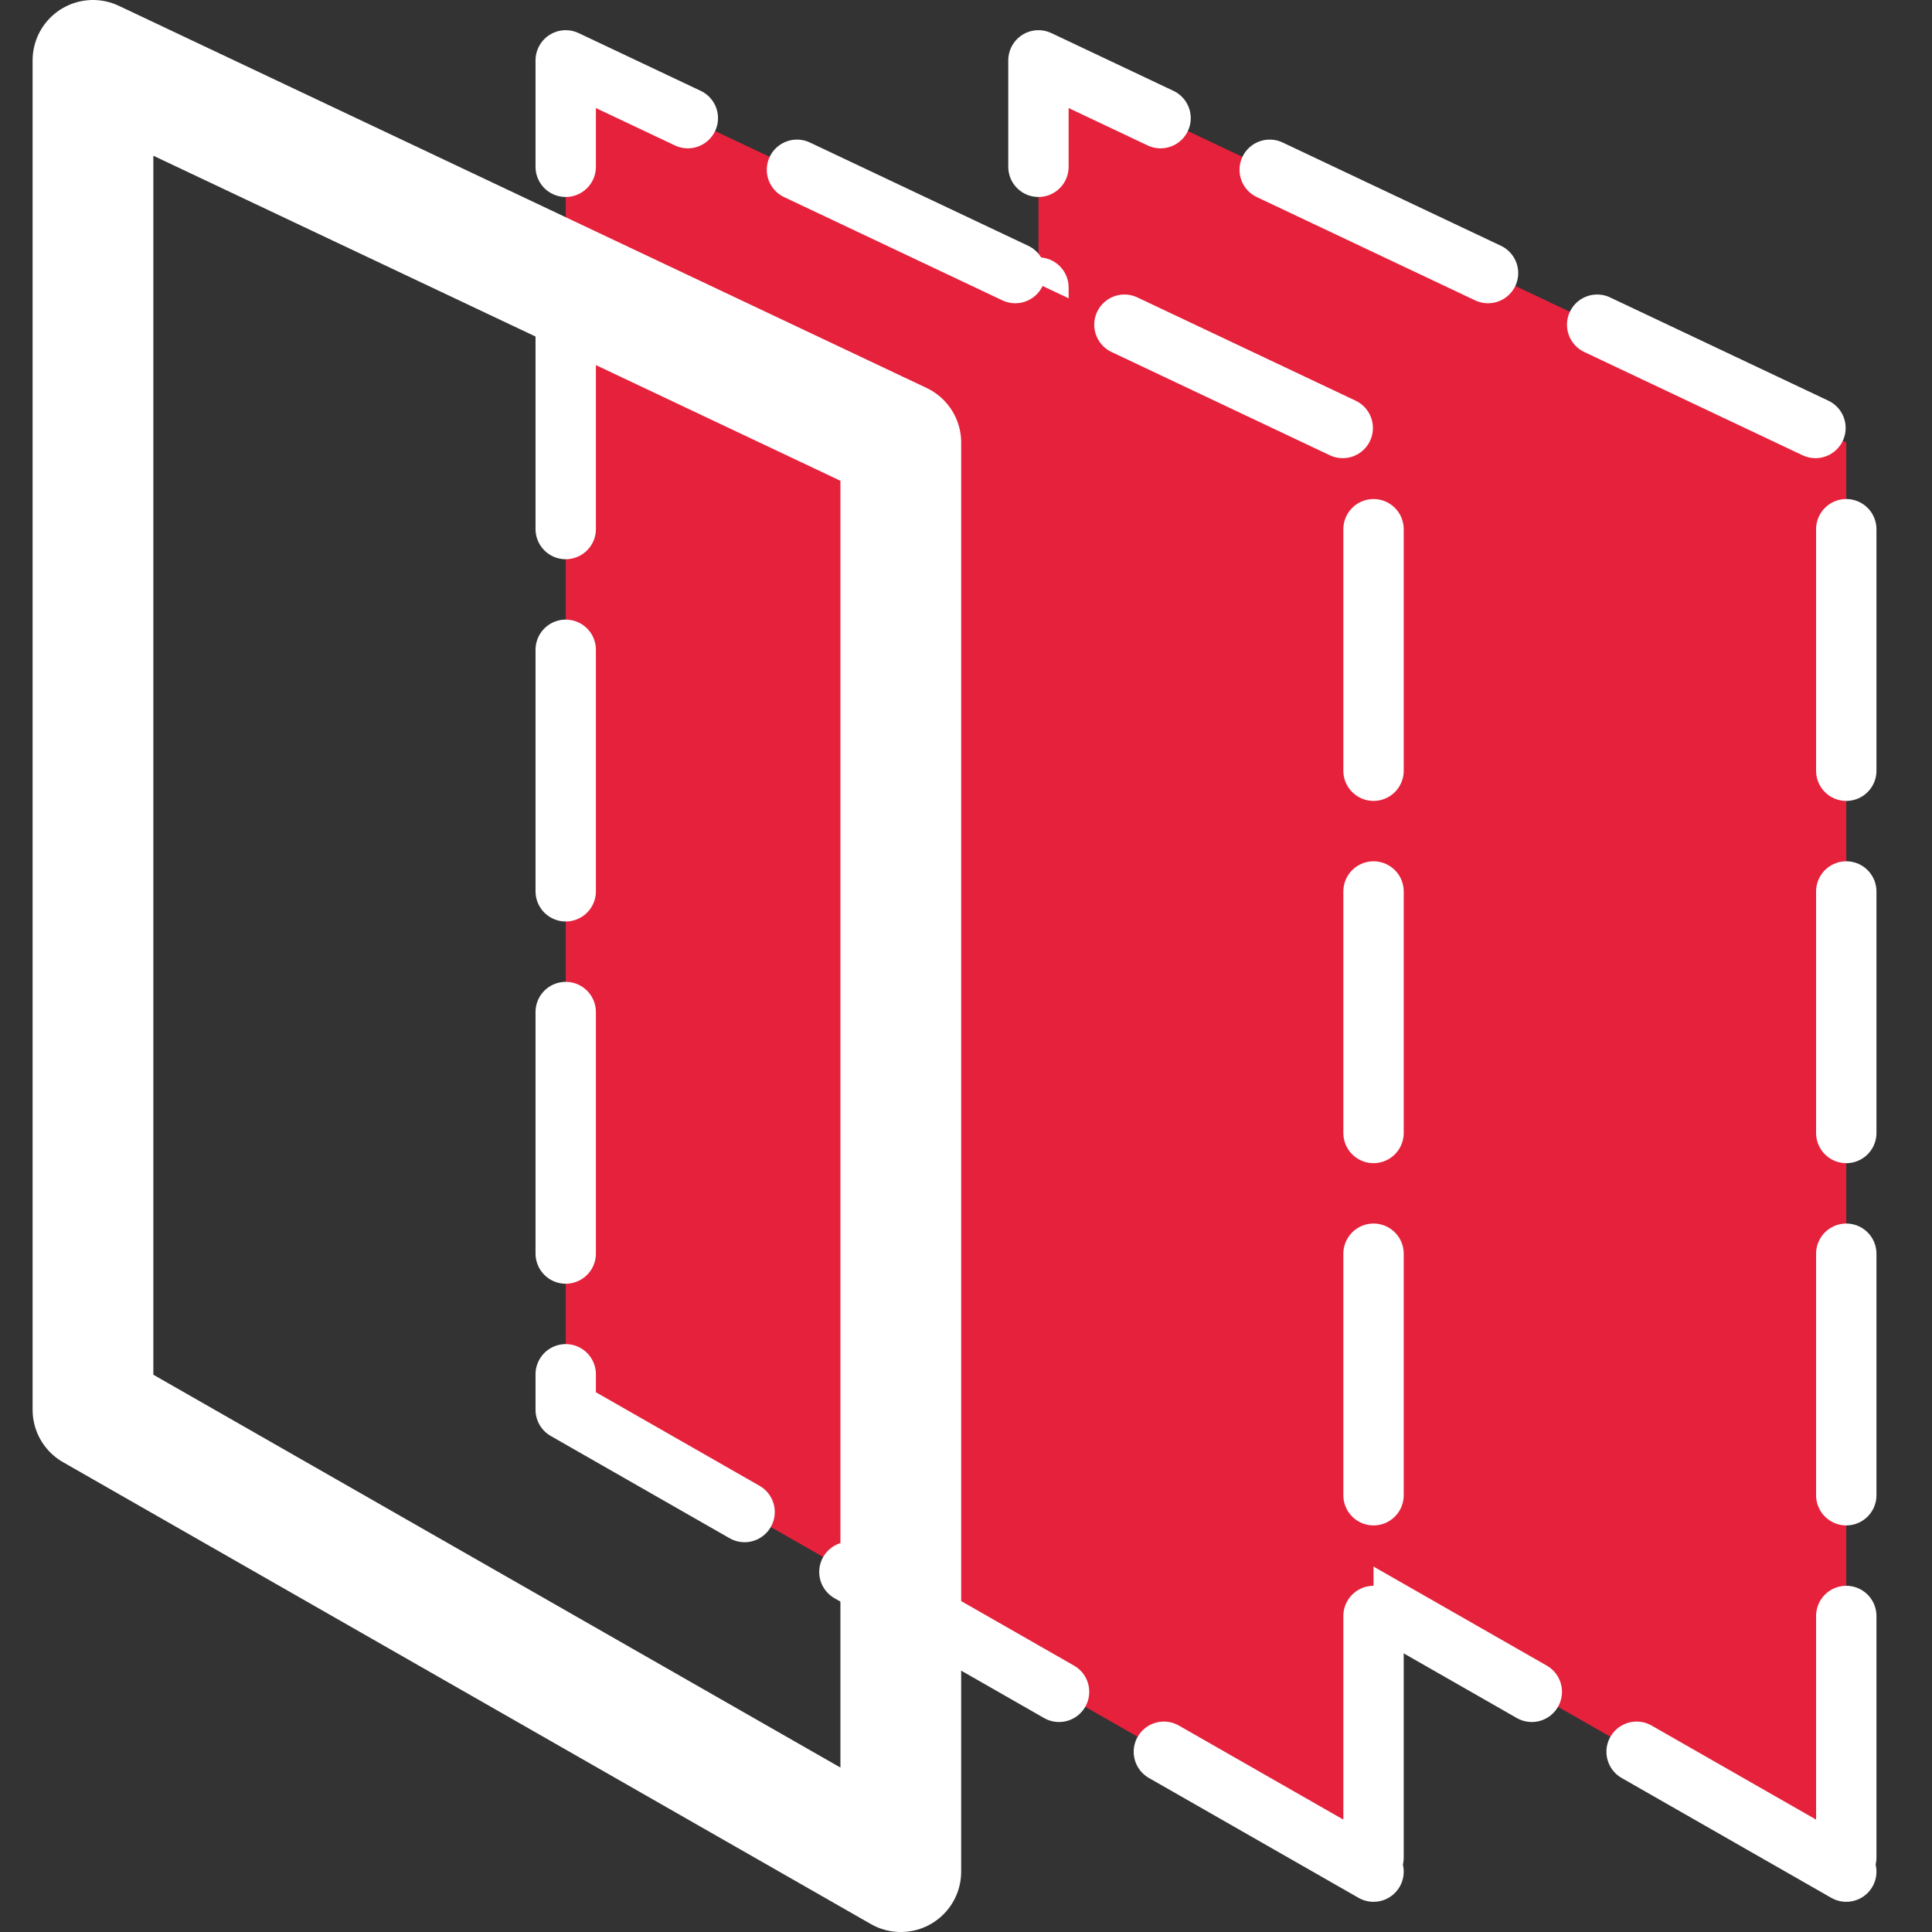
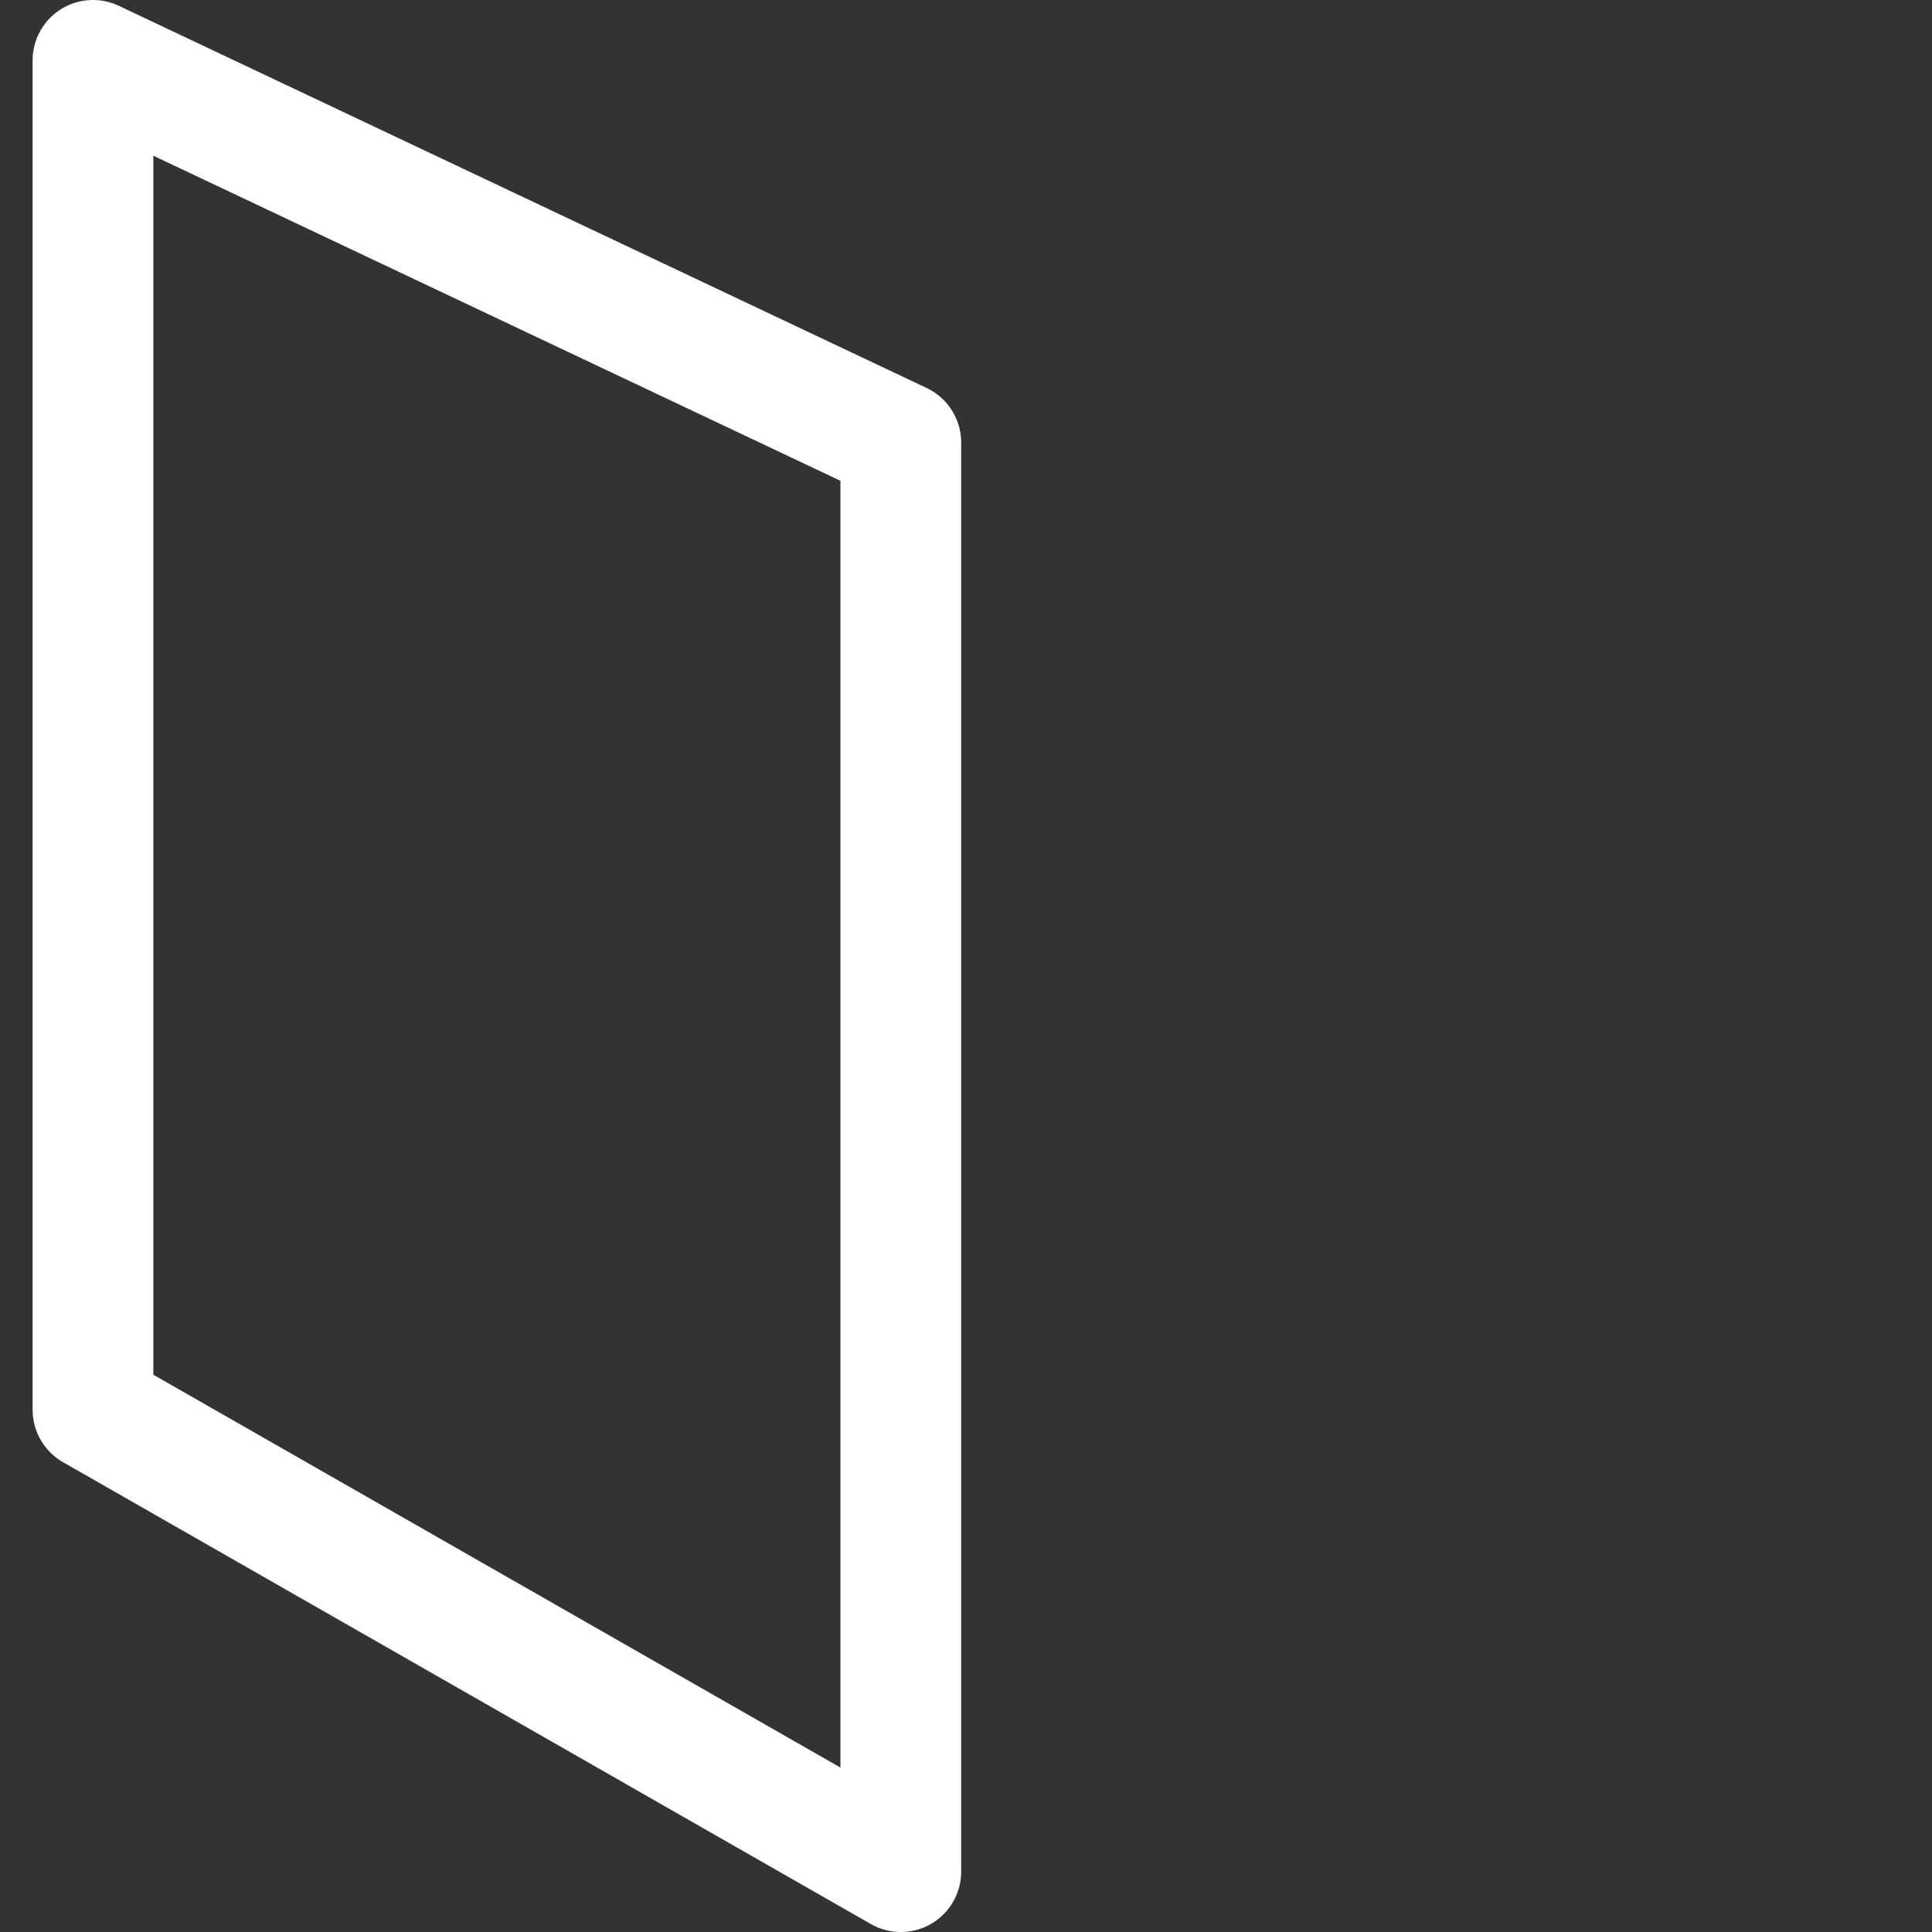
<svg xmlns="http://www.w3.org/2000/svg" id="Calque_1" data-name="Calque 1" viewBox="0 0 32 32">
  <rect x="0" y="0" width="32" height="32" fill="#333333" stroke="none" />
  <defs>
    <style>.cls-1{fill:#e6213c;stroke-dasharray:4 2;}.cls-1,.cls-2{stroke:#fff;stroke-linecap:round;stroke-linejoin:round;}.cls-2{fill:none;stroke-width:2px;}</style>
  </defs>
  <g id="test">
-     <polygon id="front" class="cls-1" points="30.58 31 17.2 23.35 17.2 1 30.58 7.33 30.58 31" />
-     <polygon id="front-2" data-name="front" class="cls-1" points="22.75 31 9.37 23.35 9.37 1 22.75 7.33 22.75 31" />
    <polygon id="front-3" data-name="front" class="cls-2" points="14.92 31 1.54 23.35 1.54 1 14.92 7.33 14.92 31" />
  </g>
</svg>